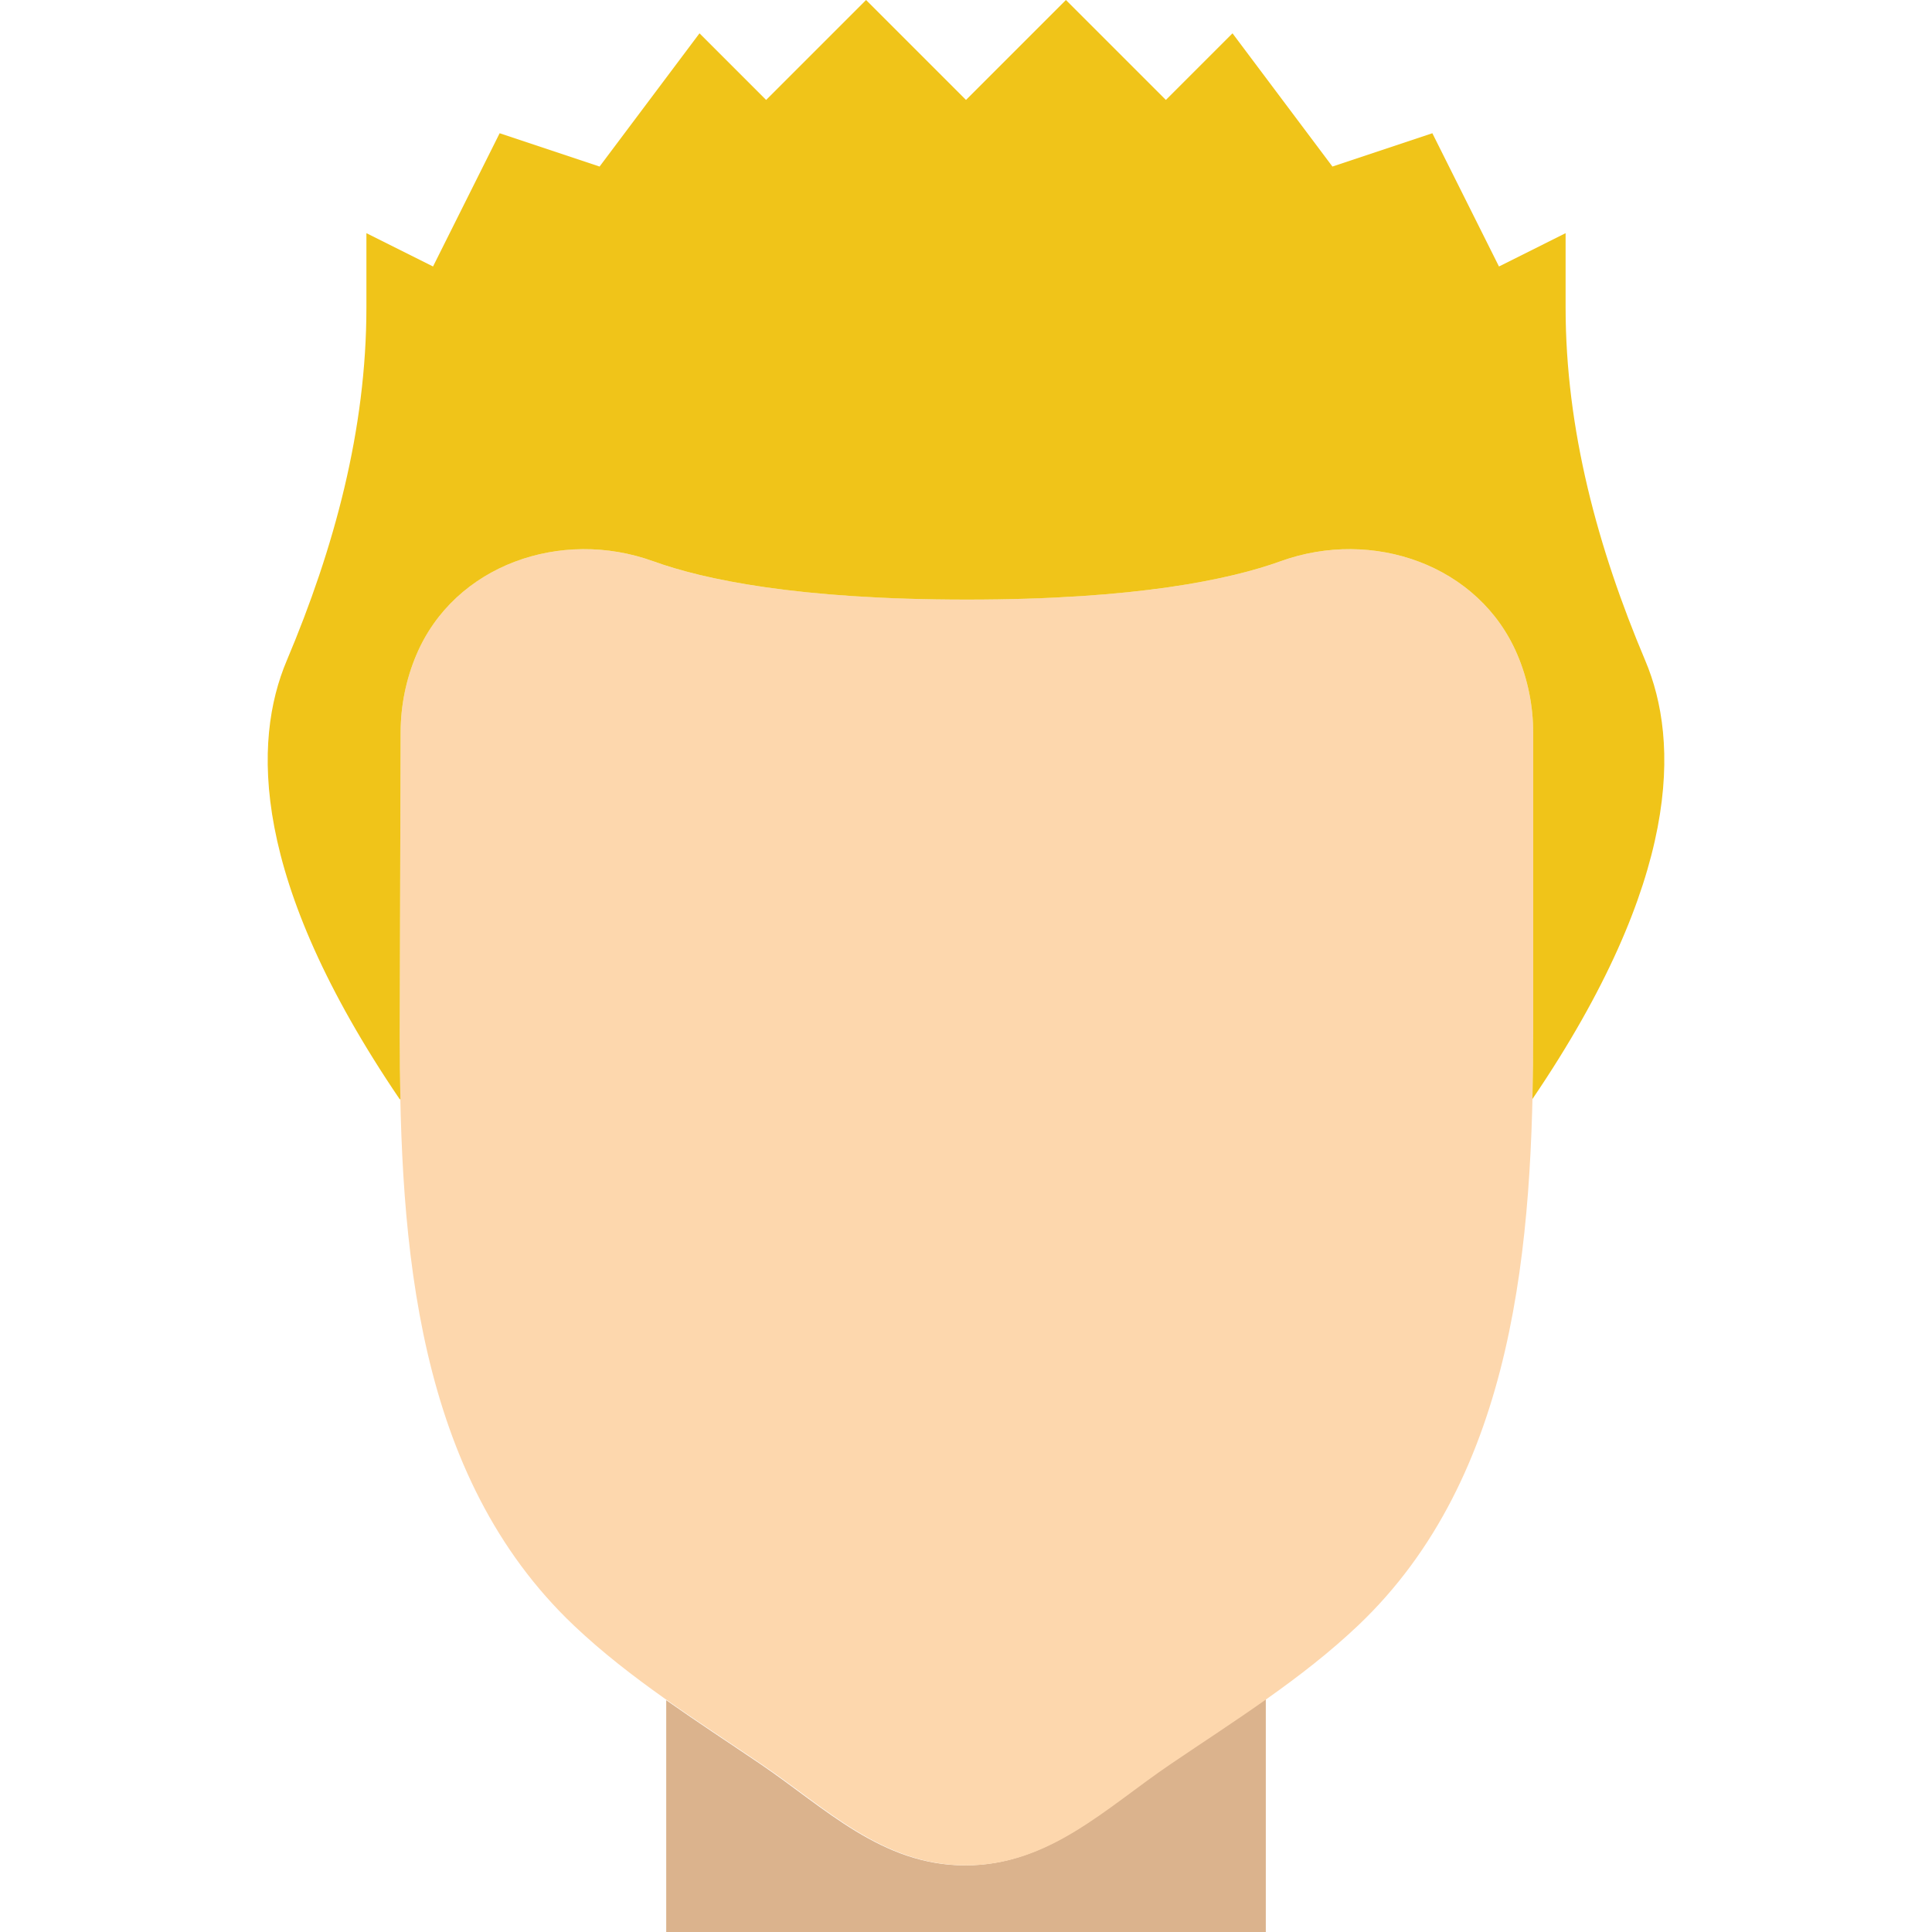
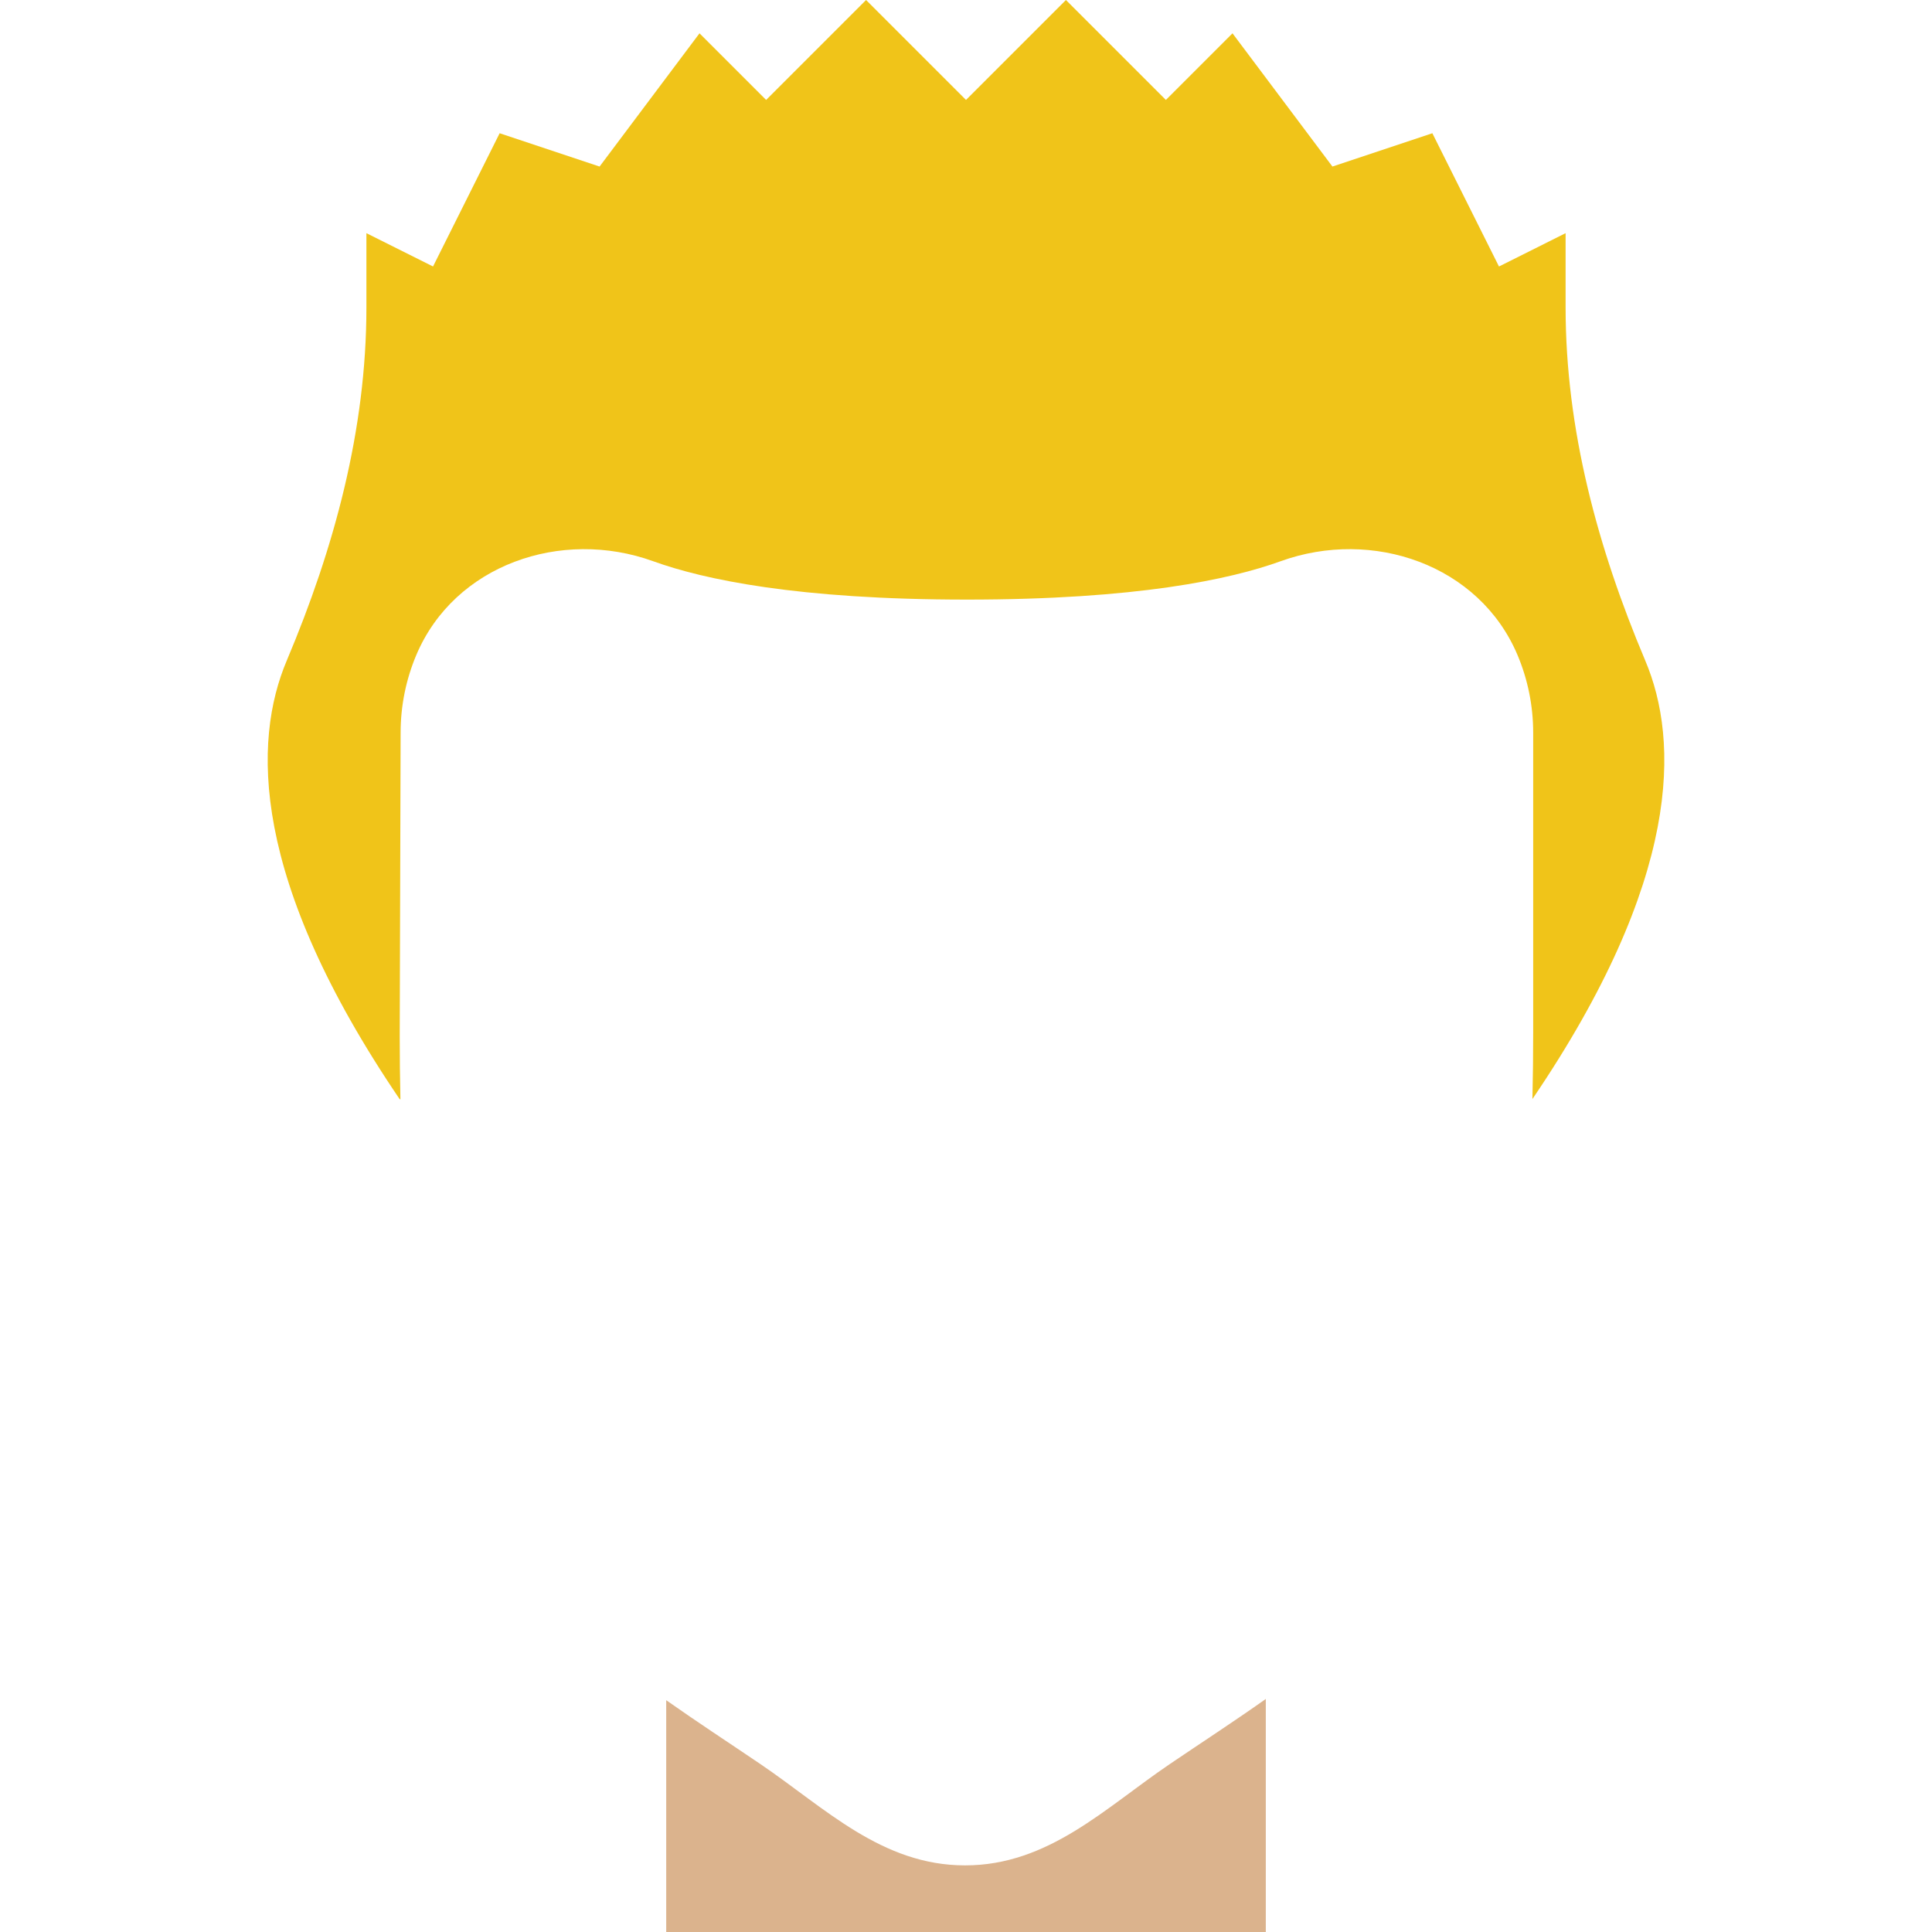
<svg xmlns="http://www.w3.org/2000/svg" height="800px" width="800px" version="1.1" id="Layer_1" viewBox="0 0 511.996 511.996" xml:space="preserve">
  <g transform="translate(-1)">
    <path style="fill:#DBB38D;" d="M310.971,467.514c-17.064,11.573-32.106,26.827-54.219,26.827c-22.104,0-37.155-15.254-54.21-26.827   c-8.324-5.641-16.772-11.149-24.991-16.949v61.431h158.897v-61.758C328.07,456.171,319.455,461.767,310.971,467.514" />
-     <path style="fill:#FDD7AD;" d="M407.308,194.204c0-7.318-1.483-14.283-4.167-20.63c-10.09-23.905-38.382-33.66-62.782-24.832   c-13.294,4.811-38.179,10.152-83.121,10.152s-69.826-5.341-83.121-10.152c-24.408-8.828-52.692,0.927-62.791,24.832   c-2.675,6.338-4.158,13.312-4.158,20.63l-0.238,80.446c0,55.428,4.317,116.401,46.124,156.089   c14.998,14.239,32.662,25.203,49.726,36.776c17.064,11.564,32.106,26.827,54.219,26.827s37.155-15.263,54.21-26.827   c17.064-11.573,34.728-22.537,49.726-36.776c41.807-39.689,46.371-101.667,46.371-157.087V194.204z" />
    <path style="fill:#F0C419;" d="M106.929,274.653l0.238-80.446c0-7.318,1.483-14.292,4.158-20.63   c10.108-23.905,38.391-33.668,62.791-24.841c13.294,4.811,38.188,10.161,83.121,10.161c44.941,0,69.826-5.35,83.121-10.161   c24.399-8.828,52.692,0.936,62.791,24.841c2.675,6.338,4.158,13.312,4.158,20.63v79.448c0,5.8-0.062,11.688-0.203,17.602   c39.609-58.35,38.894-94.905,29.917-116.162c-12.606-29.837-21.124-61.237-21.124-93.634V61.793l-17.655,8.828l-17.655-35.31   l-26.483,8.828l-26.483-35.31l-17.655,17.655L283.48,0l-26.483,26.483L230.515,0l-26.483,26.483L186.377,8.828l-26.483,35.31   l-26.483-8.828l-17.655,35.31l-17.655-8.828v19.668c0,32.397-8.519,63.797-21.124,93.634c-8.978,21.266-9.693,57.83,29.952,116.215   h0.185C106.99,285.722,106.929,280.152,106.929,274.653" />
  </g>
</svg>